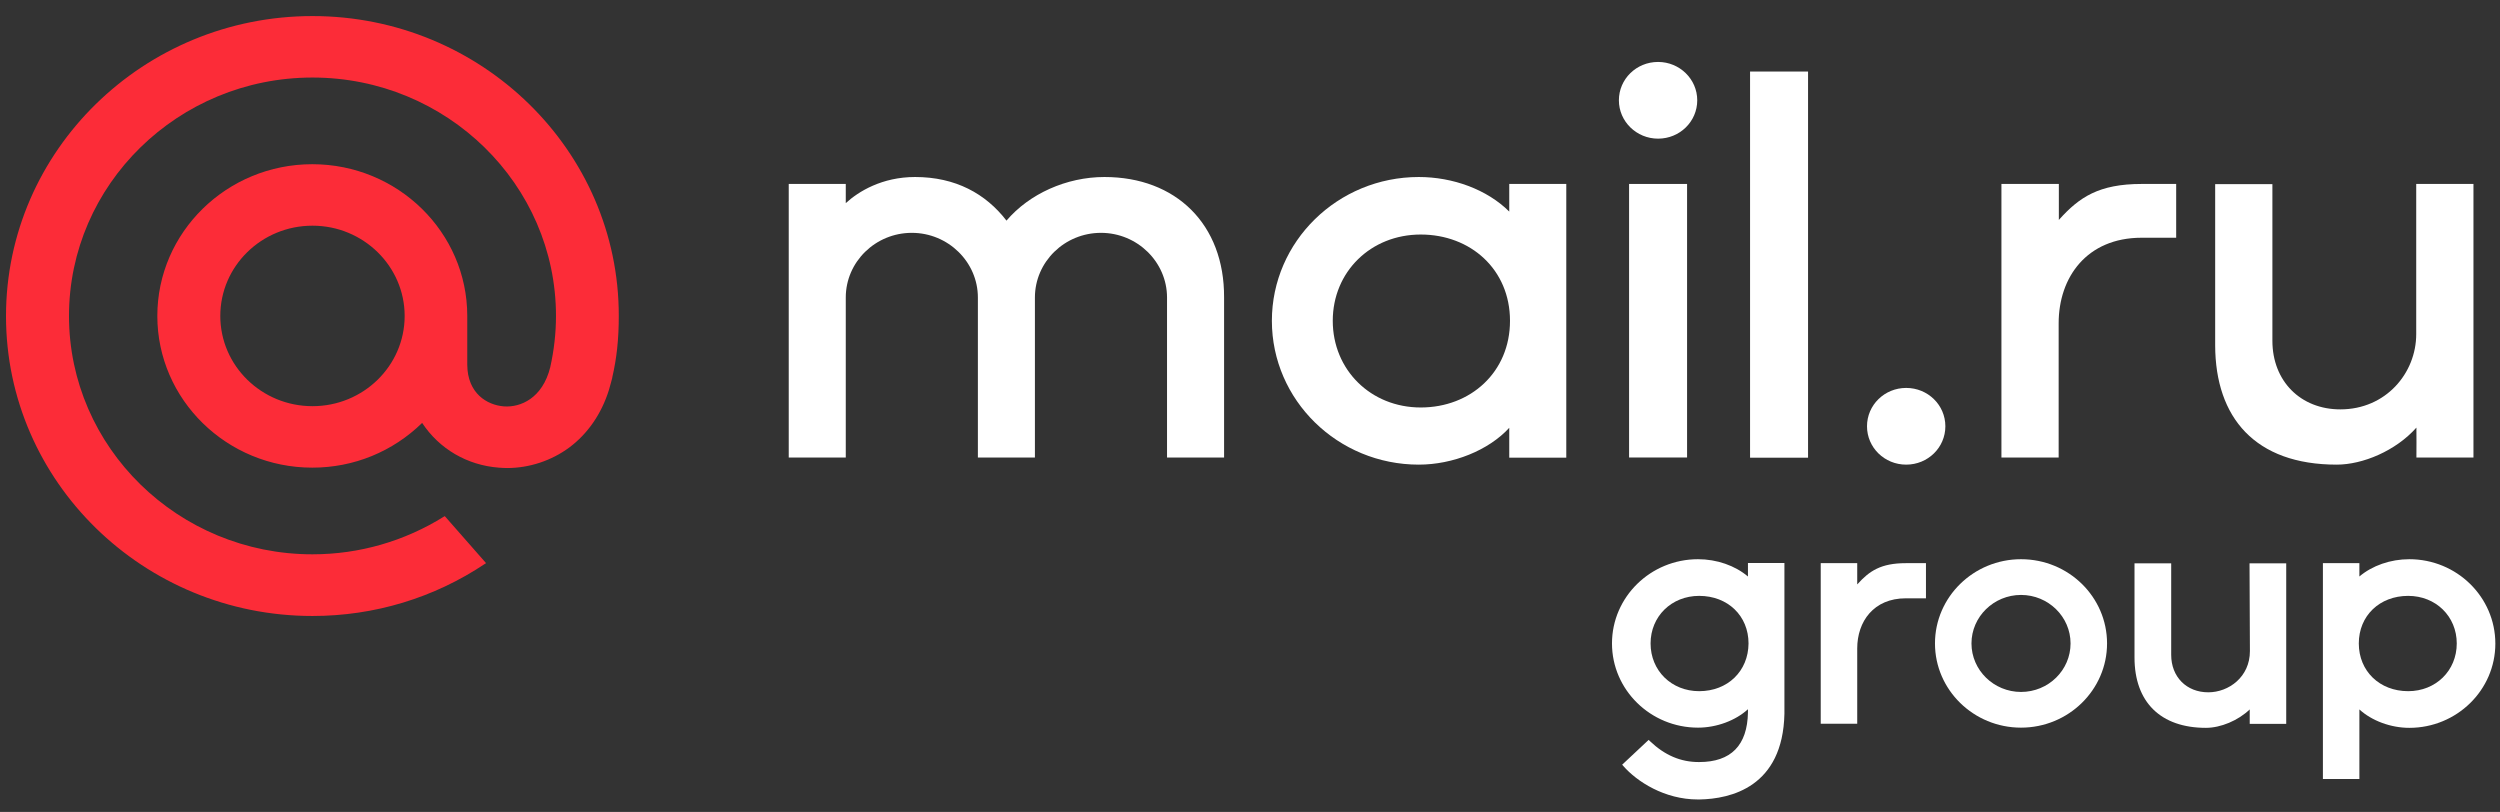
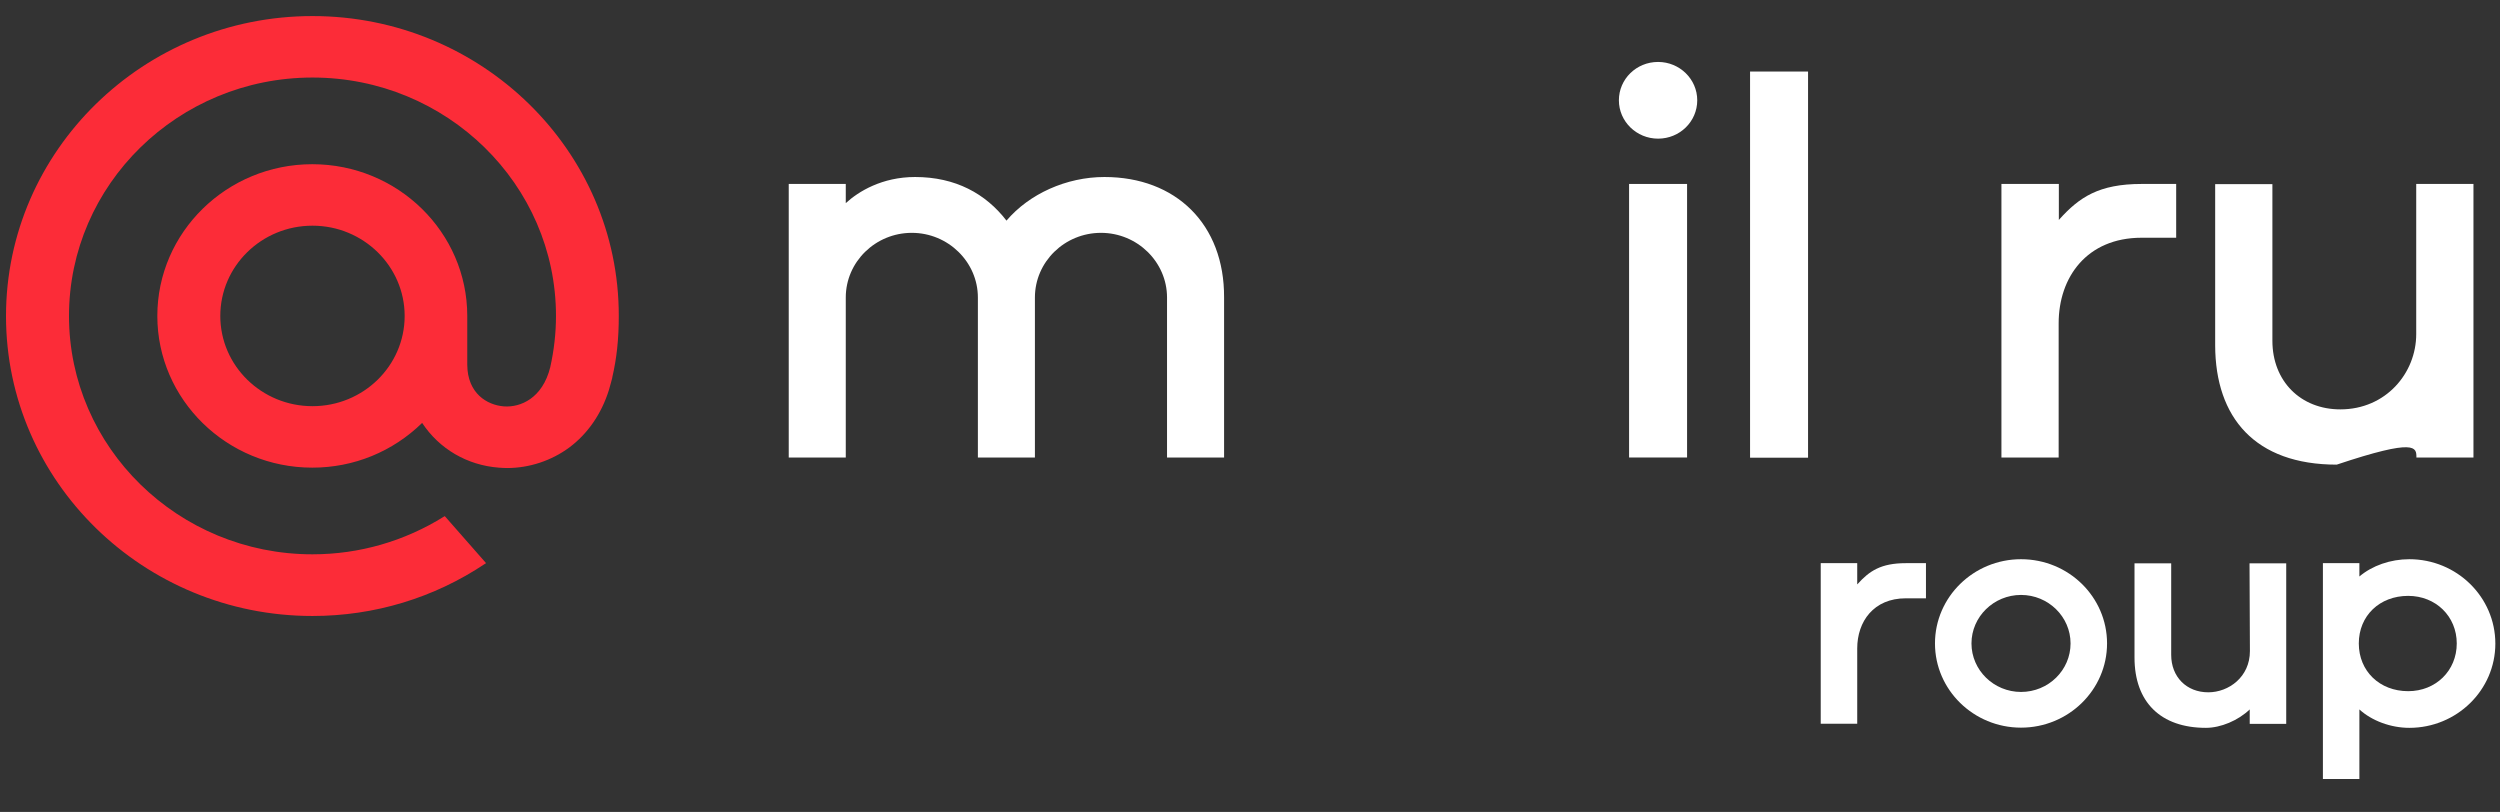
<svg xmlns="http://www.w3.org/2000/svg" width="117" height="38" viewBox="0 0 117 38" fill="none">
  <rect x="0" y="0" width="117" height="38" fill="#333333" stroke="none" />
  <path d="M84.617 3.348H81.903V21.42H84.617V3.348Z" fill="white" />
-   <path d="M89.209 18.155C88.194 18.155 87.376 18.956 87.376 19.95C87.376 20.945 88.194 21.745 89.209 21.745C90.225 21.745 91.043 20.945 91.043 19.95C91.043 18.956 90.225 18.155 89.209 18.155Z" fill="white" />
  <path d="M96.345 15.129C96.345 12.973 97.666 11.126 100.228 11.126H101.845V8.609H100.228C98.224 8.609 97.307 9.234 96.372 10.272L96.354 10.298V8.609H93.667V21.411H96.345C96.345 21.402 96.345 16 96.345 15.129Z" fill="white" />
  <path d="M78.955 8.609H76.241V21.411H78.955V8.609Z" fill="white" />
  <path d="M77.598 6.489C78.613 6.489 79.431 5.688 79.431 4.694C79.431 3.7 78.604 2.899 77.598 2.899C76.582 2.899 75.764 3.7 75.764 4.694C75.764 5.688 76.591 6.489 77.598 6.489Z" fill="white" />
-   <path d="M70.633 9.902C69.59 8.864 67.99 8.284 66.4 8.284C62.607 8.284 59.524 11.302 59.524 15.014C59.524 18.727 62.607 21.745 66.4 21.745C67.99 21.745 69.671 21.077 70.633 20.021V21.42H73.302V8.609H70.633V9.902ZM66.49 19.07C64.153 19.07 62.373 17.311 62.373 15.014C62.373 12.718 64.153 10.976 66.49 10.976C68.826 10.976 70.668 12.612 70.668 15.014C70.668 17.416 68.826 19.07 66.49 19.07Z" fill="white" />
-   <path d="M109.359 21.745C110.572 21.745 112.118 21.103 113.088 20.012C113.097 20.496 113.088 20.936 113.088 21.411H115.758V15.824V8.609H113.079V15.639C113.079 17.46 111.659 19.159 109.529 19.159C107.669 19.159 106.348 17.839 106.348 15.947V8.618H103.67V16.167C103.679 19.546 105.539 21.745 109.359 21.745Z" fill="white" />
+   <path d="M109.359 21.745C113.097 20.496 113.088 20.936 113.088 21.411H115.758V15.824V8.609H113.079V15.639C113.079 17.46 111.659 19.159 109.529 19.159C107.669 19.159 106.348 17.839 106.348 15.947V8.618H103.67V16.167C103.679 19.546 105.539 21.745 109.359 21.745Z" fill="white" />
  <path d="M51.688 8.284C49.908 8.284 48.165 9.075 47.104 10.325C46.133 9.067 44.722 8.284 42.826 8.284C41.28 8.284 40.175 8.961 39.582 9.507V8.609H36.913V21.411H39.582V13.923C39.582 12.252 40.975 10.897 42.673 10.897C44.372 10.897 45.765 12.261 45.765 13.923V21.411H48.434V13.923C48.434 12.252 49.827 10.897 51.526 10.897C53.224 10.897 54.617 12.261 54.617 13.923V21.411H57.287V13.923C57.305 10.492 55.031 8.284 51.688 8.284Z" fill="white" />
  <path d="M86.936 27.332L86.918 27.35V26.356H86.136H85.345H85.21V33.87H85.345H86.918C86.918 33.861 86.918 30.86 86.918 30.35C86.918 29.083 87.69 28.001 89.191 28.001H90.135V26.356H89.191C88.023 26.356 87.484 26.725 86.936 27.332Z" fill="white" />
  <path d="M105.296 30.473C105.296 31.679 104.308 32.4 103.346 32.4C102.331 32.4 101.612 31.679 101.612 30.649V26.364H99.895V30.773C99.895 32.858 101.117 34.063 103.238 34.063C103.93 34.063 104.748 33.72 105.287 33.201C105.287 33.333 105.287 33.465 105.287 33.597V33.878H106.995V26.364H105.278L105.296 30.473Z" fill="white" />
  <path d="M94.584 26.171C92.364 26.171 90.557 27.939 90.557 30.113C90.557 32.286 92.364 34.054 94.584 34.054C96.803 34.054 98.61 32.286 98.61 30.113C98.61 27.939 96.812 26.171 94.584 26.171ZM94.584 32.383C93.308 32.383 92.265 31.362 92.265 30.113C92.265 28.863 93.308 27.843 94.584 27.843C95.86 27.843 96.902 28.863 96.902 30.113C96.902 31.362 95.869 32.383 94.584 32.383Z" fill="white" />
  <path d="M112.756 26.171C111.875 26.171 111.021 26.47 110.419 26.98V26.356H108.712V36.456H110.419V33.201C110.994 33.729 111.884 34.063 112.756 34.063C114.976 34.063 116.782 32.295 116.782 30.121C116.782 27.939 114.976 26.171 112.756 26.171ZM112.702 32.347C111.363 32.347 110.392 31.406 110.392 30.113C110.392 28.819 111.363 27.887 112.702 27.887C113.996 27.887 114.976 28.846 114.976 30.113C114.976 31.388 113.996 32.347 112.702 32.347Z" fill="white" />
-   <path d="M81.804 26.98C81.202 26.47 80.348 26.171 79.467 26.171C77.247 26.171 75.441 27.939 75.441 30.113C75.441 32.286 77.247 34.054 79.467 34.054C80.339 34.054 81.229 33.72 81.804 33.192V33.342C81.777 34.881 81.013 35.664 79.521 35.664H79.503C78.658 35.664 77.912 35.348 77.22 34.688L77.157 34.626L75.917 35.788L75.971 35.849C76.609 36.58 77.903 37.415 79.458 37.415C79.485 37.415 79.512 37.415 79.539 37.415C80.995 37.389 83.439 36.835 83.511 33.403V26.347H81.804V26.98ZM79.521 32.347C78.227 32.347 77.247 31.388 77.247 30.113C77.247 28.846 78.227 27.887 79.521 27.887C80.86 27.887 81.831 28.819 81.831 30.113C81.822 31.406 80.86 32.347 79.521 32.347Z" fill="white" />
  <path d="M18.938 14.786C18.938 17.117 17.006 19.009 14.624 19.009C12.243 19.009 10.31 17.117 10.31 14.786C10.31 12.454 12.243 10.562 14.624 10.562C17.006 10.562 18.938 12.463 18.938 14.786ZM14.624 0.752C6.716 0.752 0.281 7.052 0.281 14.794C0.281 22.537 6.716 28.828 14.624 28.828C17.518 28.828 20.313 27.983 22.704 26.382L22.749 26.356L20.817 24.156L20.781 24.174C18.938 25.326 16.817 25.942 14.624 25.942C8.342 25.942 3.229 20.936 3.229 14.786C3.229 8.636 8.342 3.629 14.624 3.629C20.907 3.629 26.02 8.636 26.02 14.786C26.02 15.586 25.93 16.387 25.751 17.188C25.391 18.639 24.358 19.079 23.576 19.018C22.794 18.956 21.877 18.411 21.868 17.073V14.786C21.868 10.87 18.615 7.685 14.615 7.685C10.616 7.685 7.363 10.87 7.363 14.786C7.363 18.701 10.616 21.886 14.615 21.886C16.557 21.886 18.381 21.138 19.756 19.792C20.556 21.006 21.859 21.772 23.342 21.886C23.468 21.895 23.603 21.904 23.729 21.904C24.771 21.904 25.805 21.561 26.64 20.945C27.503 20.302 28.141 19.378 28.492 18.27C28.546 18.094 28.654 17.68 28.654 17.68V17.663C28.86 16.774 28.959 15.886 28.959 14.786C28.968 7.052 22.533 0.752 14.624 0.752Z" fill="#FC2C38" />
</svg>